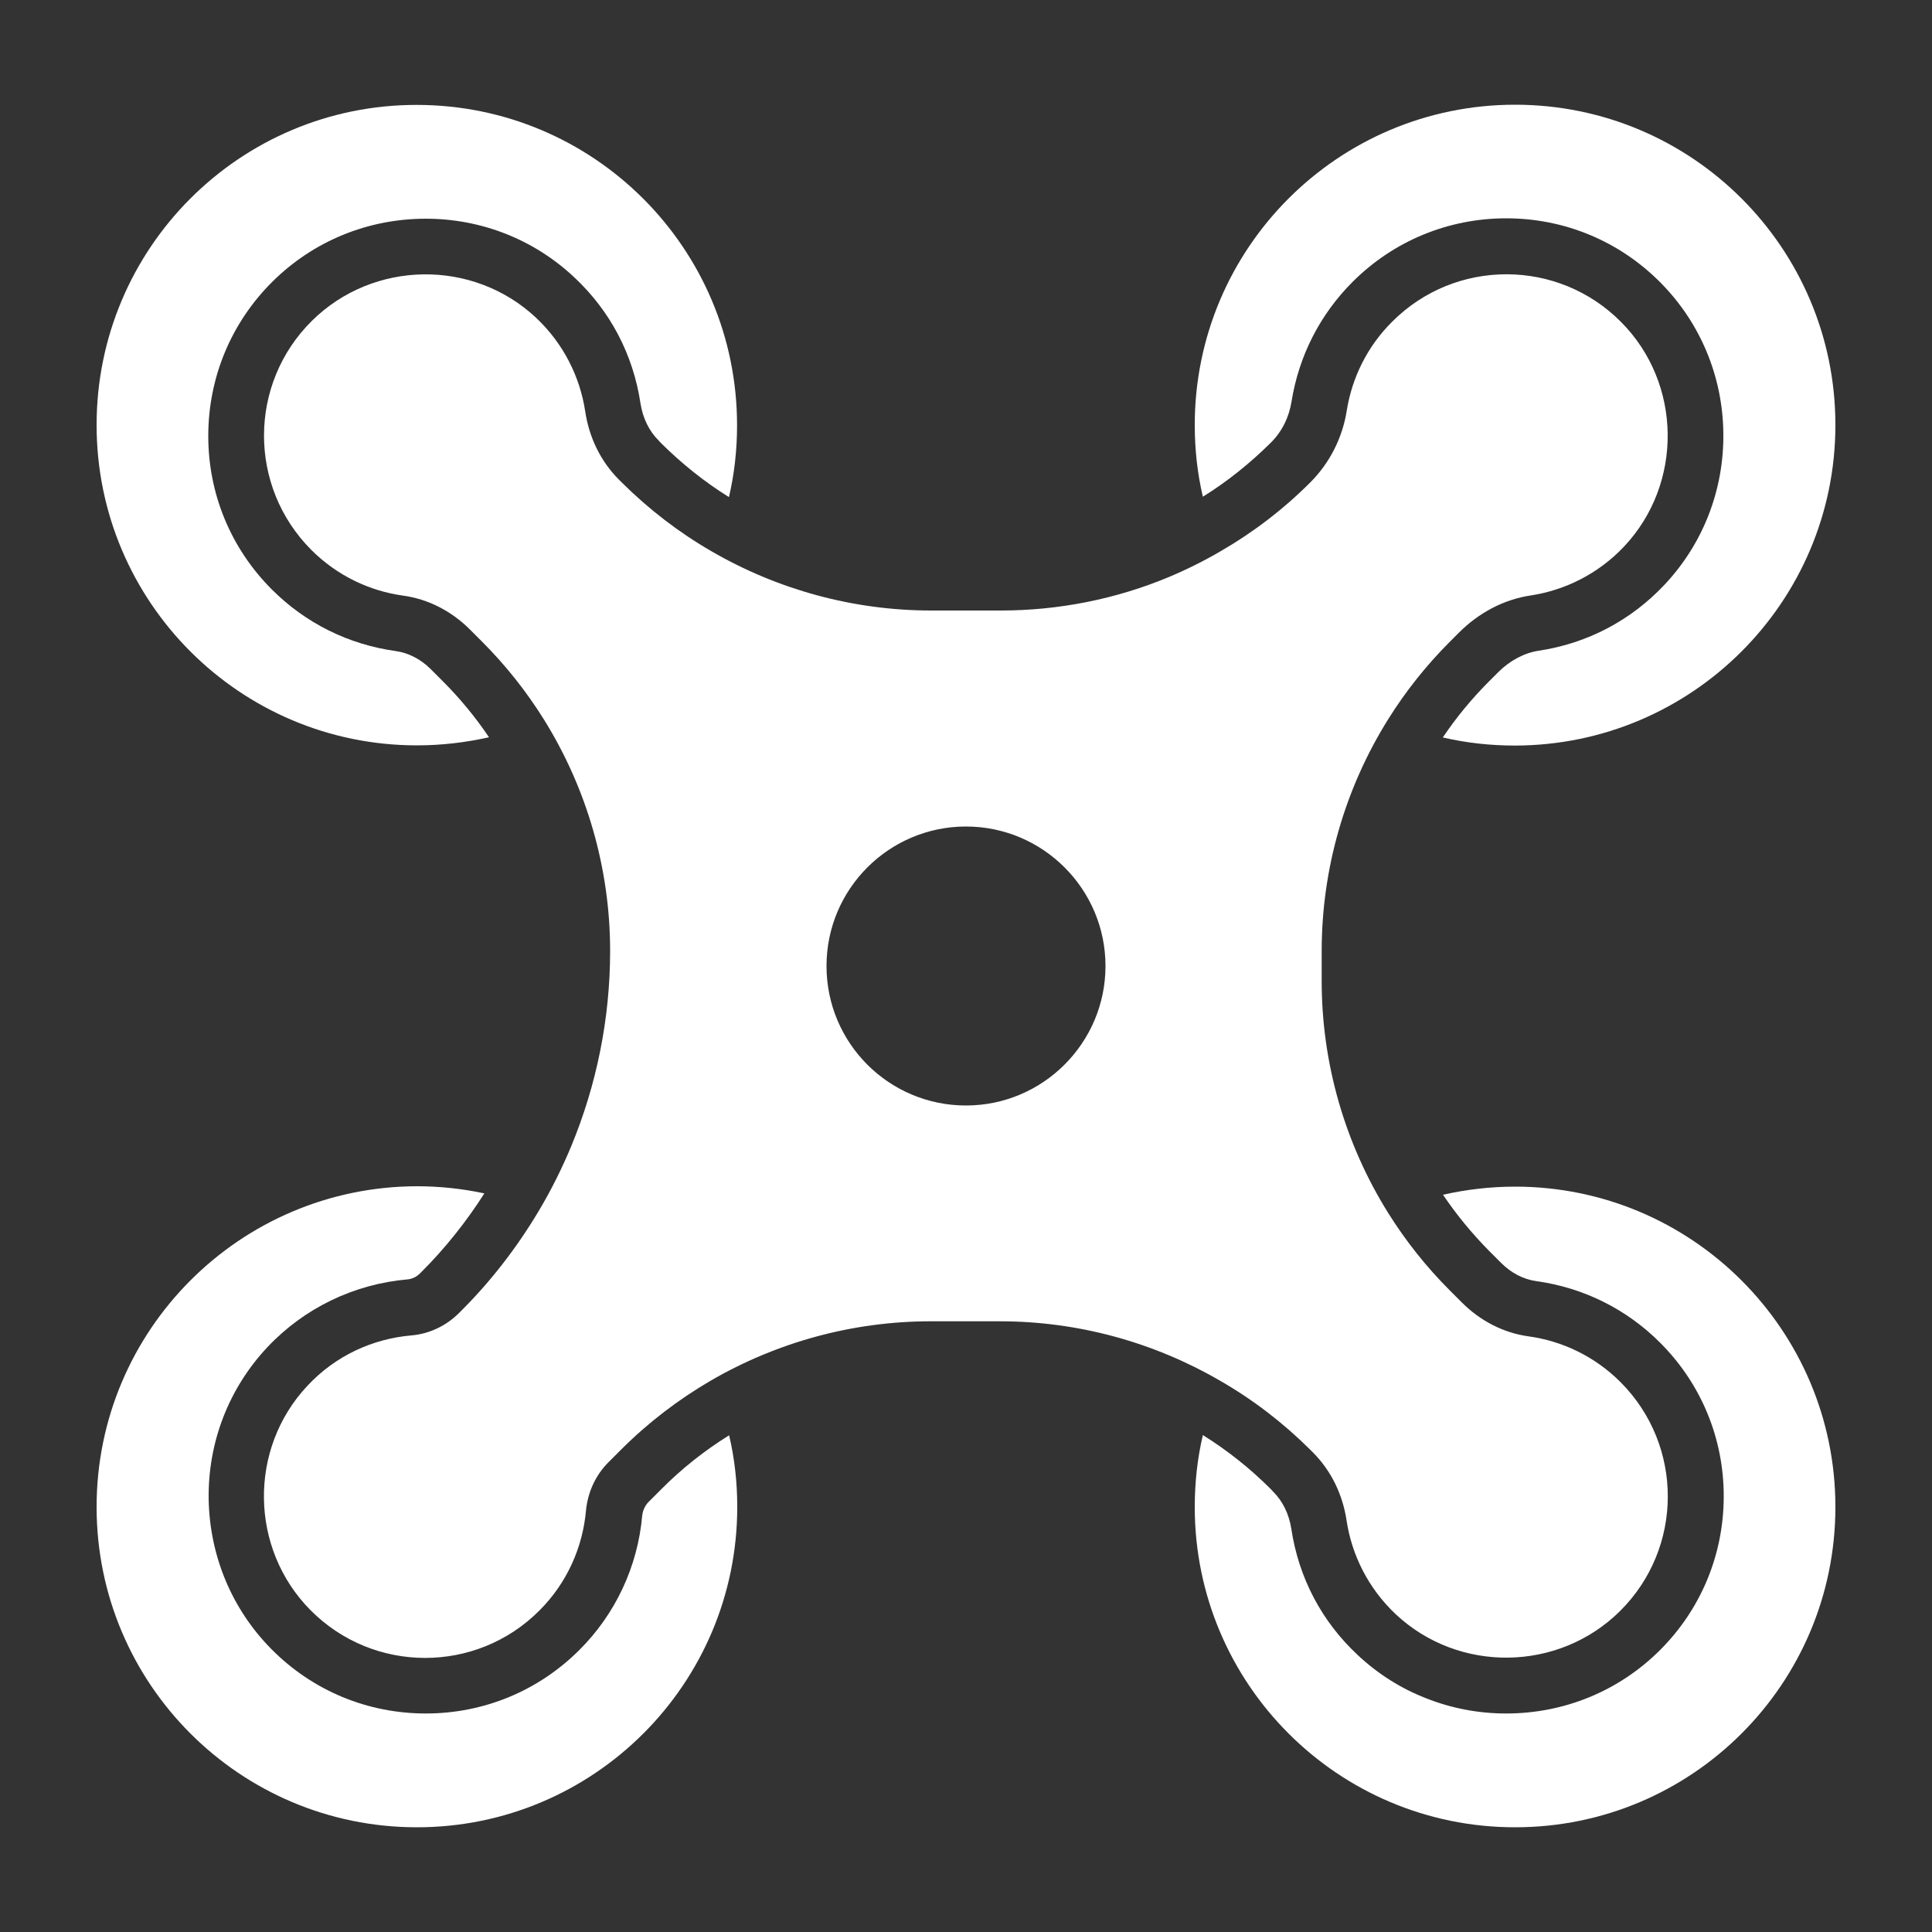
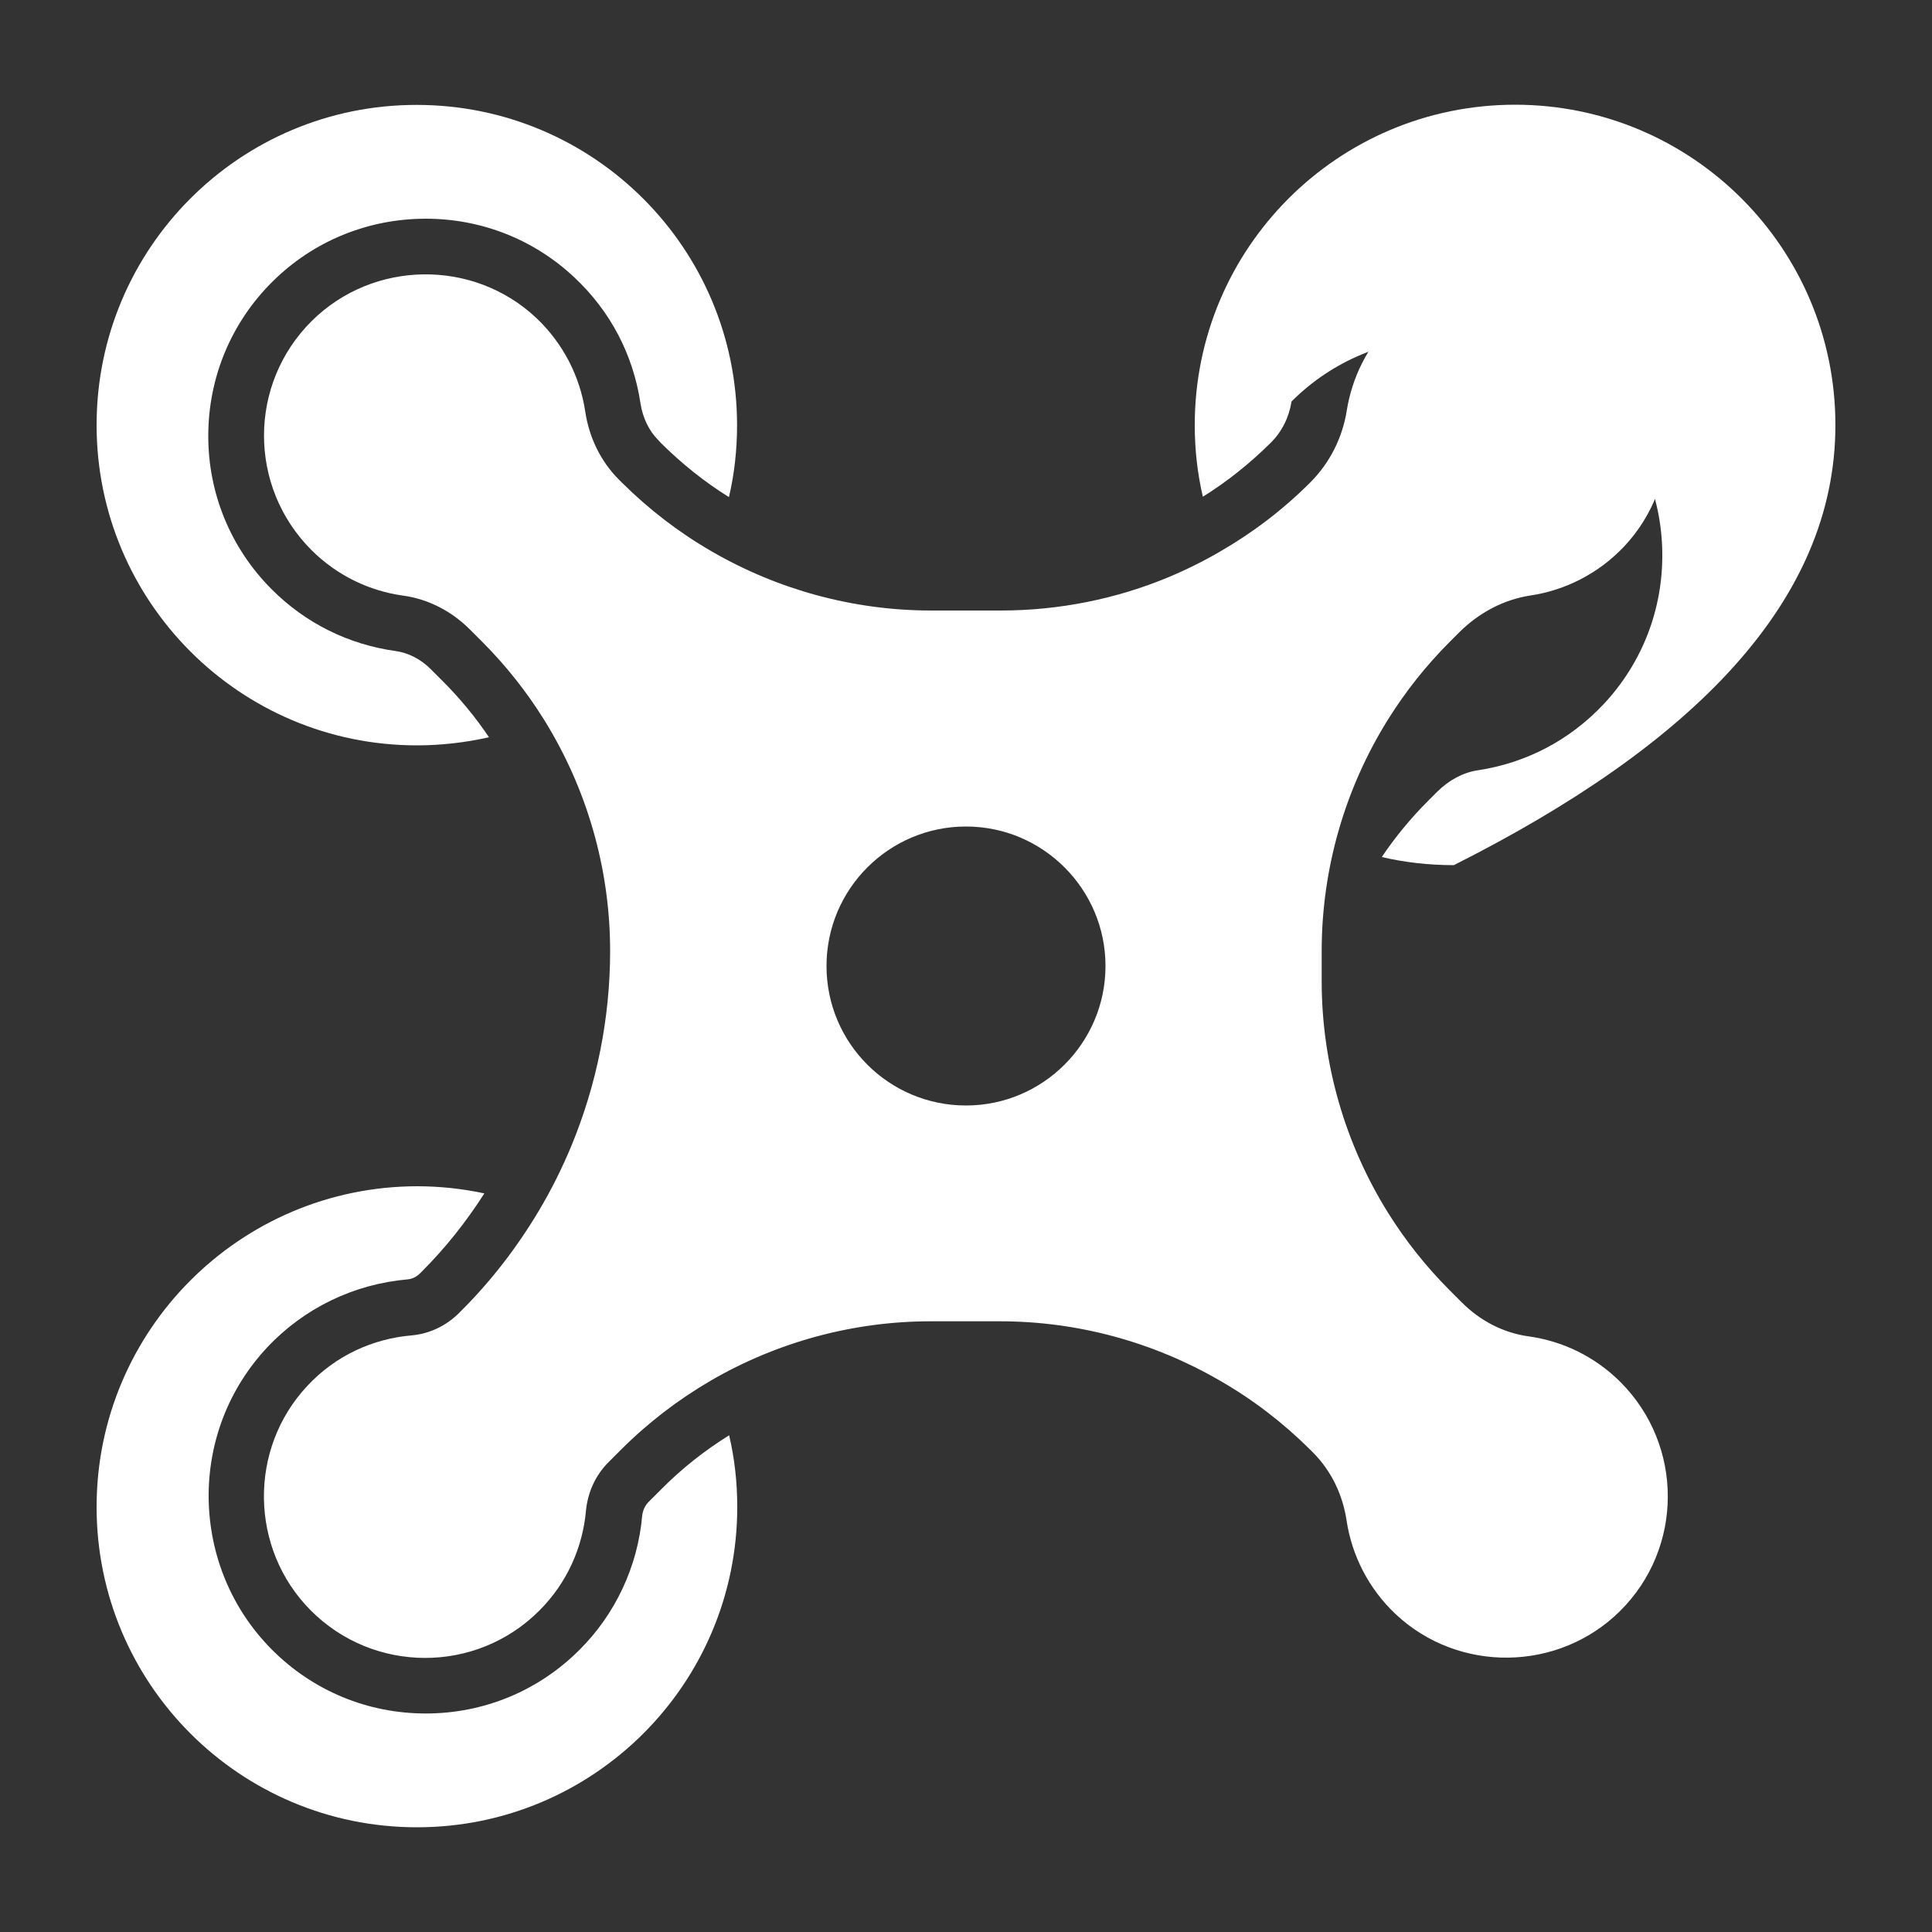
<svg xmlns="http://www.w3.org/2000/svg" id="Layer_1" x="0px" y="0px" viewBox="0 0 100 100" style="enable-background:new 0 0 100 100;" xml:space="preserve">
  <rect x="0" y="0" width="100" height="100" fill="#333333" stroke="none" />
  <style type="text/css"> .st0{fill:#FFFFFF;} </style>
  <g>
    <path class="st0" d="M21.58,38.58c1.28,0,2.53-0.15,3.73-0.42c-0.7-1.04-1.51-2.02-2.39-2.9l-0.63-0.63 c-0.51-0.51-1.15-0.84-1.8-0.93c-2.45-0.34-4.67-1.44-6.42-3.19c-2.13-2.13-3.3-4.97-3.29-7.98c0.01-3.01,1.19-5.84,3.33-7.96 c2.11-2.09,4.93-3.25,7.93-3.25c2.88,0,5.61,1.08,7.69,3.04c1.86,1.74,3.04,3.99,3.42,6.51c0.12,0.77,0.44,1.43,0.94,1.93 l0.13,0.14c1.07,1.06,2.24,2,3.51,2.79c0.28-1.19,0.42-2.44,0.42-3.72c0-9.16-7.42-16.58-16.58-16.58C12.42,5.42,5,12.84,5,22 C5,31.15,12.42,38.58,21.58,38.58L21.58,38.58z" />
    <path class="st0" d="M67.81,75.03l0.14,0.14c0.96,0.96,1.55,2.2,1.75,3.54c0.27,1.78,1.12,3.5,2.54,4.84 c3.26,3.06,8.43,2.99,11.61-0.16c3.29-3.26,3.3-8.57,0.03-11.85c-1.34-1.34-3.02-2.13-4.76-2.37c-1.31-0.18-2.51-0.81-3.45-1.75 l-0.63-0.63c-1.22-1.22-2.29-2.57-3.19-4.01c-2.23-3.57-3.44-7.73-3.44-12v-1.55c0-4.28,1.21-8.43,3.44-12 c0.9-1.44,1.97-2.79,3.19-4.01l0.48-0.48c1.01-1.01,2.3-1.71,3.71-1.92c1.78-0.27,3.5-1.12,4.84-2.54 c3.06-3.26,2.99-8.44-0.16-11.61c-3.26-3.29-8.58-3.3-11.85-0.02c-1.3,1.29-2.08,2.91-2.35,4.59c-0.22,1.41-0.88,2.72-1.89,3.73 c-1.4,1.4-2.96,2.59-4.64,3.56c-0.87,0.51-1.78,0.96-2.71,1.35c-2.72,1.13-5.67,1.72-8.67,1.72H48.2c-4.03,0-7.95-1.08-11.38-3.07 c-1.68-0.97-3.24-2.17-4.64-3.56l-0.14-0.14c-0.96-0.96-1.55-2.2-1.75-3.54c-0.27-1.78-1.12-3.5-2.54-4.84 c-3.26-3.06-8.43-2.99-11.61,0.16c-3.29,3.26-3.3,8.57-0.03,11.85c1.34,1.34,3.02,2.13,4.76,2.37c1.31,0.18,2.51,0.81,3.45,1.75 l0.63,0.63c1.22,1.22,2.29,2.57,3.19,4.01c2.23,3.57,3.44,7.73,3.44,12c0,3.5-0.7,6.93-2.01,10.1c-0.48,1.15-1.04,2.28-1.68,3.35 c-1.12,1.88-2.47,3.64-4.05,5.21l-0.08,0.08c-0.66,0.66-1.53,1.08-2.46,1.16c-1.98,0.17-3.92,1.03-5.39,2.61 c-3.06,3.26-2.99,8.43,0.16,11.61c3.26,3.29,8.58,3.3,11.85,0.02c1.44-1.44,2.24-3.28,2.41-5.17c0.09-0.94,0.49-1.83,1.16-2.5 l0.66-0.66c1.4-1.4,2.96-2.59,4.64-3.57c3.43-1.99,7.35-3.07,11.38-3.07h3.59c4.03,0,7.95,1.08,11.38,3.07 C64.85,72.44,66.41,73.64,67.81,75.03L67.81,75.03z M50,57.22c-3.99,0-7.22-3.23-7.22-7.22c0-3.99,3.24-7.22,7.22-7.22 s7.22,3.24,7.22,7.22S53.98,57.22,50,57.22z" />
-     <path class="st0" d="M65.77,22.92c0.58-0.57,0.95-1.32,1.08-2.14c0.38-2.36,1.47-4.5,3.16-6.19c2.12-2.12,4.95-3.29,7.95-3.29 c3.02,0,5.86,1.18,7.99,3.33c2.05,2.07,3.21,4.83,3.25,7.77c0.04,2.94-1.04,5.73-3.04,7.86c-1.75,1.86-4,3.04-6.51,3.42 c-0.75,0.11-1.5,0.51-2.1,1.11l-0.48,0.48c-0.89,0.89-1.69,1.86-2.39,2.9c1.2,0.28,2.45,0.42,3.73,0.42C87.57,38.58,95,31.15,95,22 c0-9.16-7.42-16.58-16.58-16.58c-9.16,0-16.58,7.42-16.58,16.58c0,1.28,0.14,2.52,0.42,3.71C63.53,24.92,64.7,23.98,65.77,22.92 L65.77,22.92z" />
+     <path class="st0" d="M65.77,22.92c0.58-0.57,0.95-1.32,1.08-2.14c2.12-2.12,4.95-3.29,7.95-3.29 c3.02,0,5.86,1.18,7.99,3.33c2.05,2.07,3.21,4.83,3.25,7.77c0.04,2.94-1.04,5.73-3.04,7.86c-1.75,1.86-4,3.04-6.51,3.42 c-0.75,0.11-1.5,0.51-2.1,1.11l-0.48,0.48c-0.89,0.89-1.69,1.86-2.39,2.9c1.2,0.28,2.45,0.42,3.73,0.42C87.57,38.58,95,31.15,95,22 c0-9.16-7.42-16.58-16.58-16.58c-9.16,0-16.58,7.42-16.58,16.58c0,1.28,0.14,2.52,0.42,3.71C63.53,24.92,64.7,23.98,65.77,22.92 L65.77,22.92z" />
    <path class="st0" d="M34.23,77.08l-0.66,0.66c-0.18,0.18-0.3,0.44-0.33,0.71c-0.23,2.63-1.39,5.1-3.25,6.95 c-2.12,2.12-4.95,3.29-7.95,3.29c-3.02,0-5.86-1.18-7.99-3.33c-2.05-2.07-3.2-4.83-3.25-7.77c-0.04-2.94,1.04-5.73,3.04-7.86 c1.91-2.03,4.49-3.27,7.26-3.51c0.23-0.02,0.46-0.13,0.65-0.32l0.08-0.08c1.22-1.22,2.31-2.59,3.24-4.05 c-1.12-0.24-2.29-0.37-3.49-0.37C12.43,61.42,5,68.84,5,78c0,9.16,7.42,16.58,16.58,16.58c9.15,0,16.58-7.42,16.58-16.58 c0-1.28-0.14-2.52-0.42-3.71C36.47,75.08,35.29,76.01,34.23,77.08L34.23,77.08z" />
-     <path class="st0" d="M78.42,61.42c-1.28,0-2.54,0.15-3.73,0.42c0.7,1.04,1.51,2.02,2.39,2.91l0.63,0.63 c0.51,0.51,1.15,0.84,1.8,0.93c2.45,0.34,4.67,1.44,6.42,3.19c2.13,2.13,3.3,4.97,3.29,7.98c-0.01,3.01-1.19,5.84-3.33,7.96 c-2.11,2.09-4.93,3.25-7.93,3.25c-1.44,0-2.84-0.27-4.15-0.79c-1.31-0.51-2.51-1.27-3.55-2.25c-1.86-1.74-3.04-3.99-3.42-6.51 c-0.12-0.77-0.44-1.43-0.94-1.93l-0.13-0.14c-1.06-1.06-2.24-2-3.51-2.79c-0.28,1.19-0.42,2.44-0.42,3.72 c0,9.16,7.42,16.58,16.58,16.58S95,87.16,95,78S87.57,61.42,78.42,61.42L78.42,61.42z" />
  </g>
</svg>